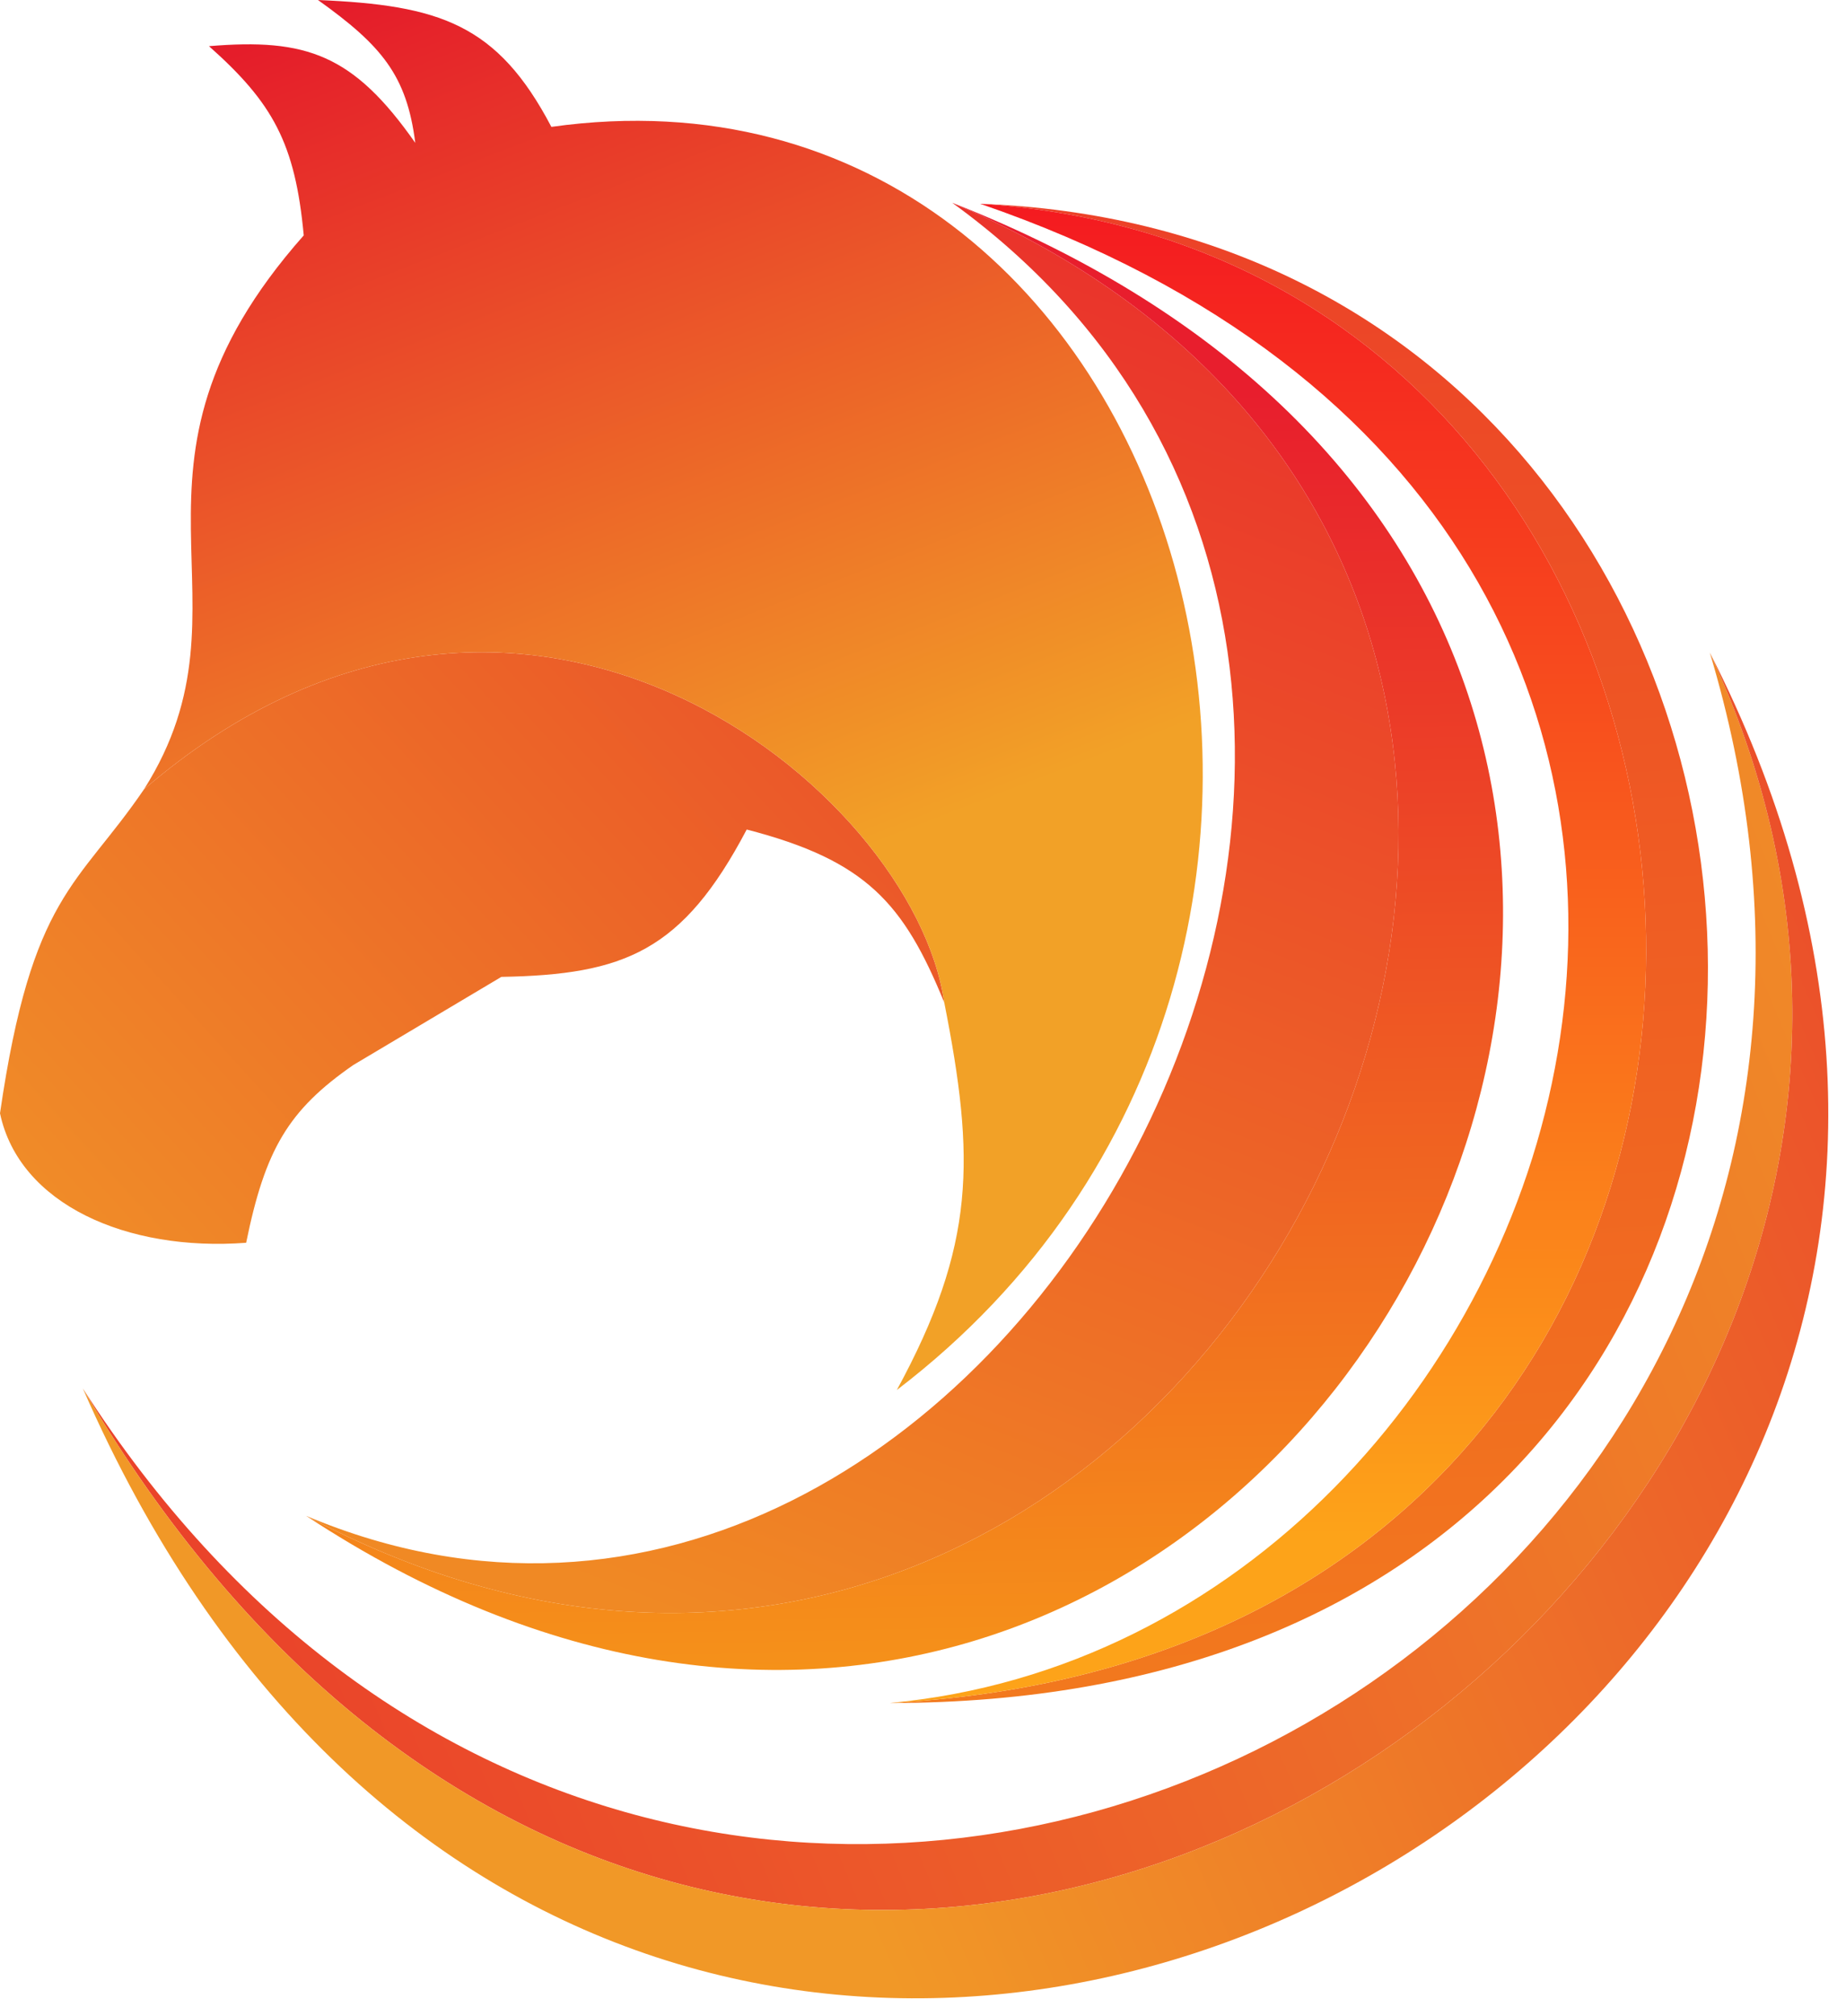
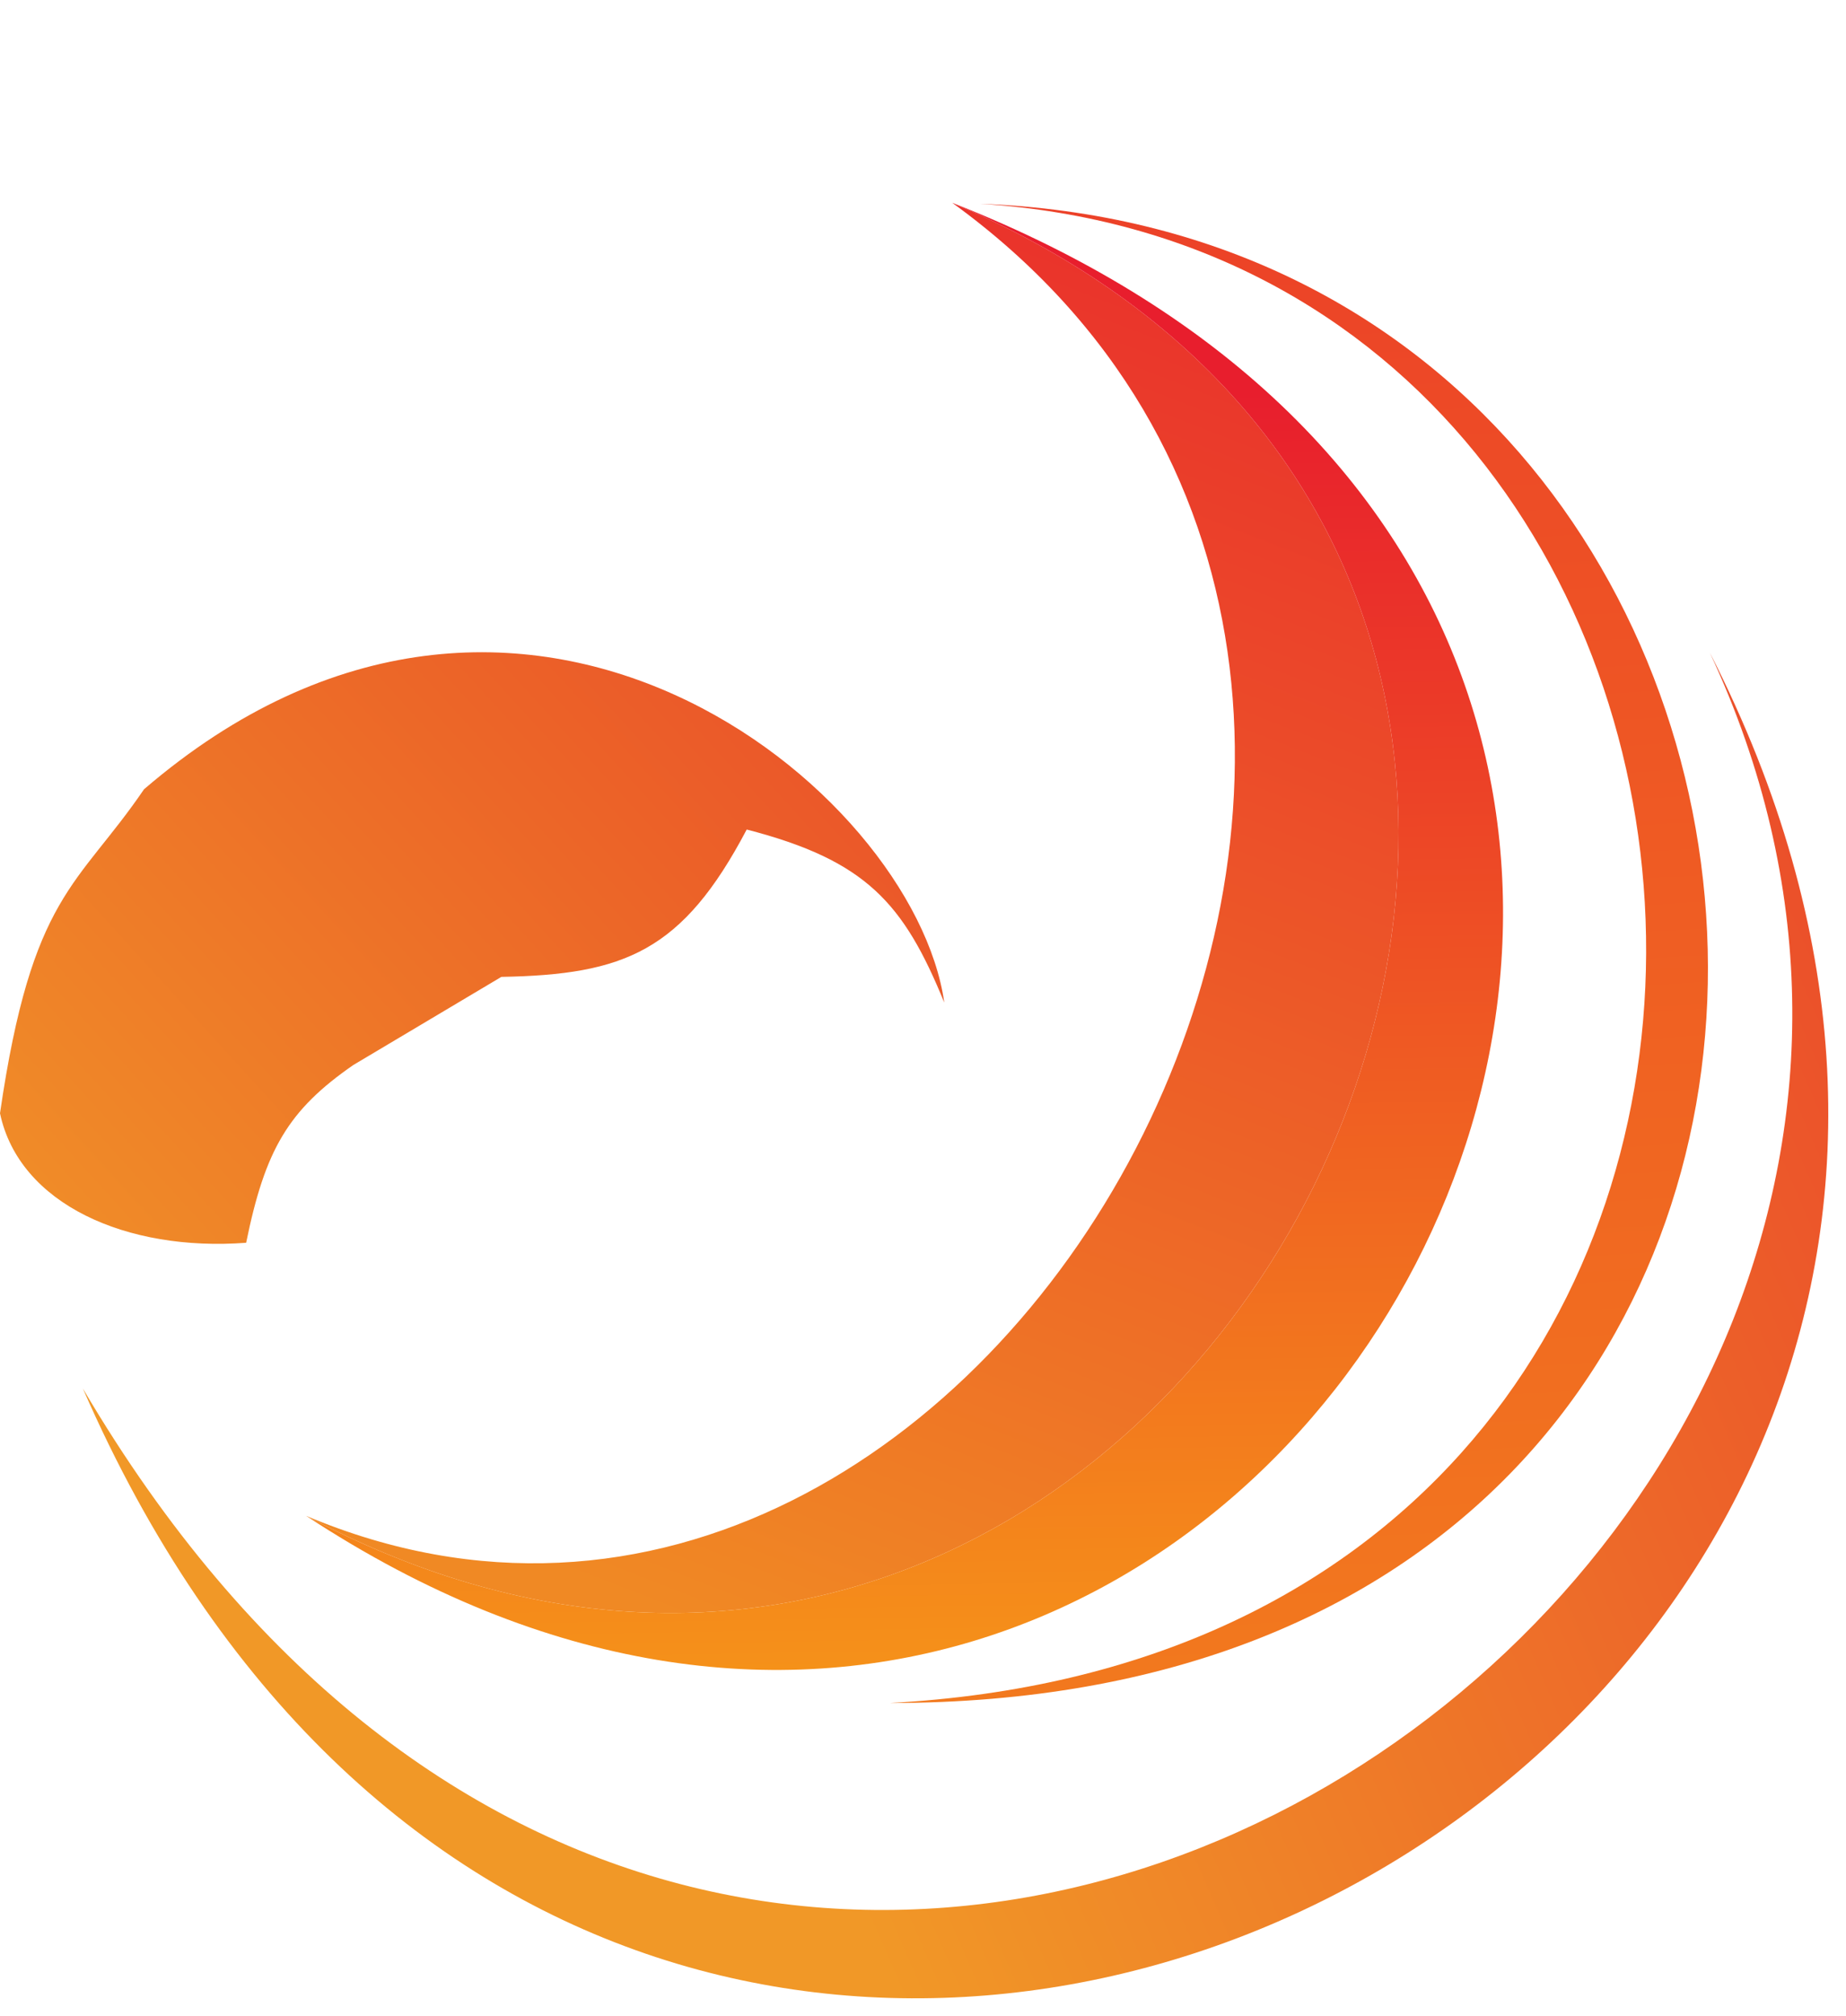
<svg xmlns="http://www.w3.org/2000/svg" width="76" height="83" viewBox="0 0 76 83" fill="none">
-   <path d="M3.412 57.161C28.203 95.853 83.119 69.199 70.393 26.866C88.295 65.164 30.924 103.97 3.412 57.161Z" fill="url(#paint0_linear_41_27)" />
  <path d="M3.412 57.161C30.924 103.97 88.295 65.164 70.393 26.866C93.957 72.967 25.679 108.164 3.412 57.161Z" fill="url(#paint1_linear_41_27)" />
  <path d="M40.353 8.389C75.909 10.645 79.154 67.83 36.631 70.107C82.942 70.107 78.906 9.82 40.353 8.389Z" fill="url(#paint2_linear_41_27)" />
-   <path d="M40.353 8.389C79.899 21.973 65.45 67.436 36.631 70.107C79.154 67.83 75.909 10.645 40.353 8.389Z" fill="url(#paint3_linear_41_27)" />
  <path d="M39.205 8.349C66.45 28.09 40.994 74.389 12.605 62.403C49.234 81.879 77.742 24.733 39.205 8.349Z" fill="url(#paint4_linear_41_27)" />
  <path d="M12.605 62.403C49.234 81.879 77.742 24.733 39.205 8.349C85.813 26.631 52.34 88.542 12.605 62.403Z" fill="url(#paint5_linear_41_27)" />
  <path d="M0 45.831C0.792 49.578 5.225 51.531 10.134 51.161C10.917 47.326 11.863 45.703 14.546 43.843L20.641 40.215C25.7 40.124 28.096 39.175 30.742 34.149C35.67 35.422 37.208 37.191 38.876 41.274C37.63 32.492 21.437 19.164 5.929 32.492C3.194 36.508 1.313 36.8 0 45.831Z" fill="url(#paint6_linear_41_27)" />
-   <path d="M5.929 32.492C21.437 19.164 37.63 32.492 38.876 41.274C40.146 47.704 40.177 51.241 36.923 57.222C60.12 39.512 48.87 1.544 22.7 5.223C20.474 0.98 18.09 0.213 13.091 0C15.716 1.877 16.746 3.104 17.097 5.882C14.545 2.24 12.614 1.565 8.604 1.901C11.225 4.23 12.153 5.888 12.505 9.69C3.959 19.35 10.853 24.717 5.929 32.492Z" fill="url(#paint7_linear_41_27)" />
  <defs>
    <linearGradient id="paint0_linear_41_27" x1="71.764" y1="-8.032" x2="-21.438" y2="30.757" gradientUnits="userSpaceOnUse">
      <stop stop-color="#F19827" />
      <stop offset="1" stop-color="#E9352B" />
    </linearGradient>
    <linearGradient id="paint1_linear_41_27" x1="-2.046" y1="102.355" x2="126.934" y2="46.239" gradientUnits="userSpaceOnUse">
      <stop offset="0.311" stop-color="#F19827" />
      <stop offset="0.826" stop-color="#E9352B" />
    </linearGradient>
    <linearGradient id="paint2_linear_41_27" x1="12.402" y1="-37.541" x2="21.439" y2="113.223" gradientUnits="userSpaceOnUse">
      <stop offset="0.149" stop-color="#E92A2C" />
      <stop offset="1" stop-color="#F79F17" />
    </linearGradient>
    <linearGradient id="paint3_linear_41_27" x1="37.635" y1="0" x2="37.635" y2="82.264" gradientUnits="userSpaceOnUse">
      <stop offset="0.101" stop-color="#F41A20" />
      <stop offset="0.769" stop-color="#FDA319" />
    </linearGradient>
    <linearGradient id="paint4_linear_41_27" x1="41.932" y1="-6.157" x2="7.456" y2="82.094" gradientUnits="userSpaceOnUse">
      <stop stop-color="#E81E2D" />
      <stop offset="0.769" stop-color="#F08924" />
      <stop offset="0.769" stop-color="#F08924" />
    </linearGradient>
    <linearGradient id="paint5_linear_41_27" x1="41.932" y1="-6.157" x2="44.154" y2="143.432" gradientUnits="userSpaceOnUse">
      <stop offset="0.15" stop-color="#E81E2D" />
      <stop offset="0.542" stop-color="#F79F17" />
    </linearGradient>
    <linearGradient id="paint6_linear_41_27" x1="97.986" y1="25.647" x2="18.205" y2="98.425" gradientUnits="userSpaceOnUse">
      <stop offset="0.105" stop-color="#E51D2A" />
      <stop offset="0.942" stop-color="#F2A127" />
    </linearGradient>
    <linearGradient id="paint7_linear_41_27" x1="15.41" y1="1.48347e-06" x2="37.288" y2="56.45" gradientUnits="userSpaceOnUse">
      <stop stop-color="#E51D2A" />
      <stop offset="0.659" stop-color="#F2A127" />
    </linearGradient>
  </defs>
</svg>